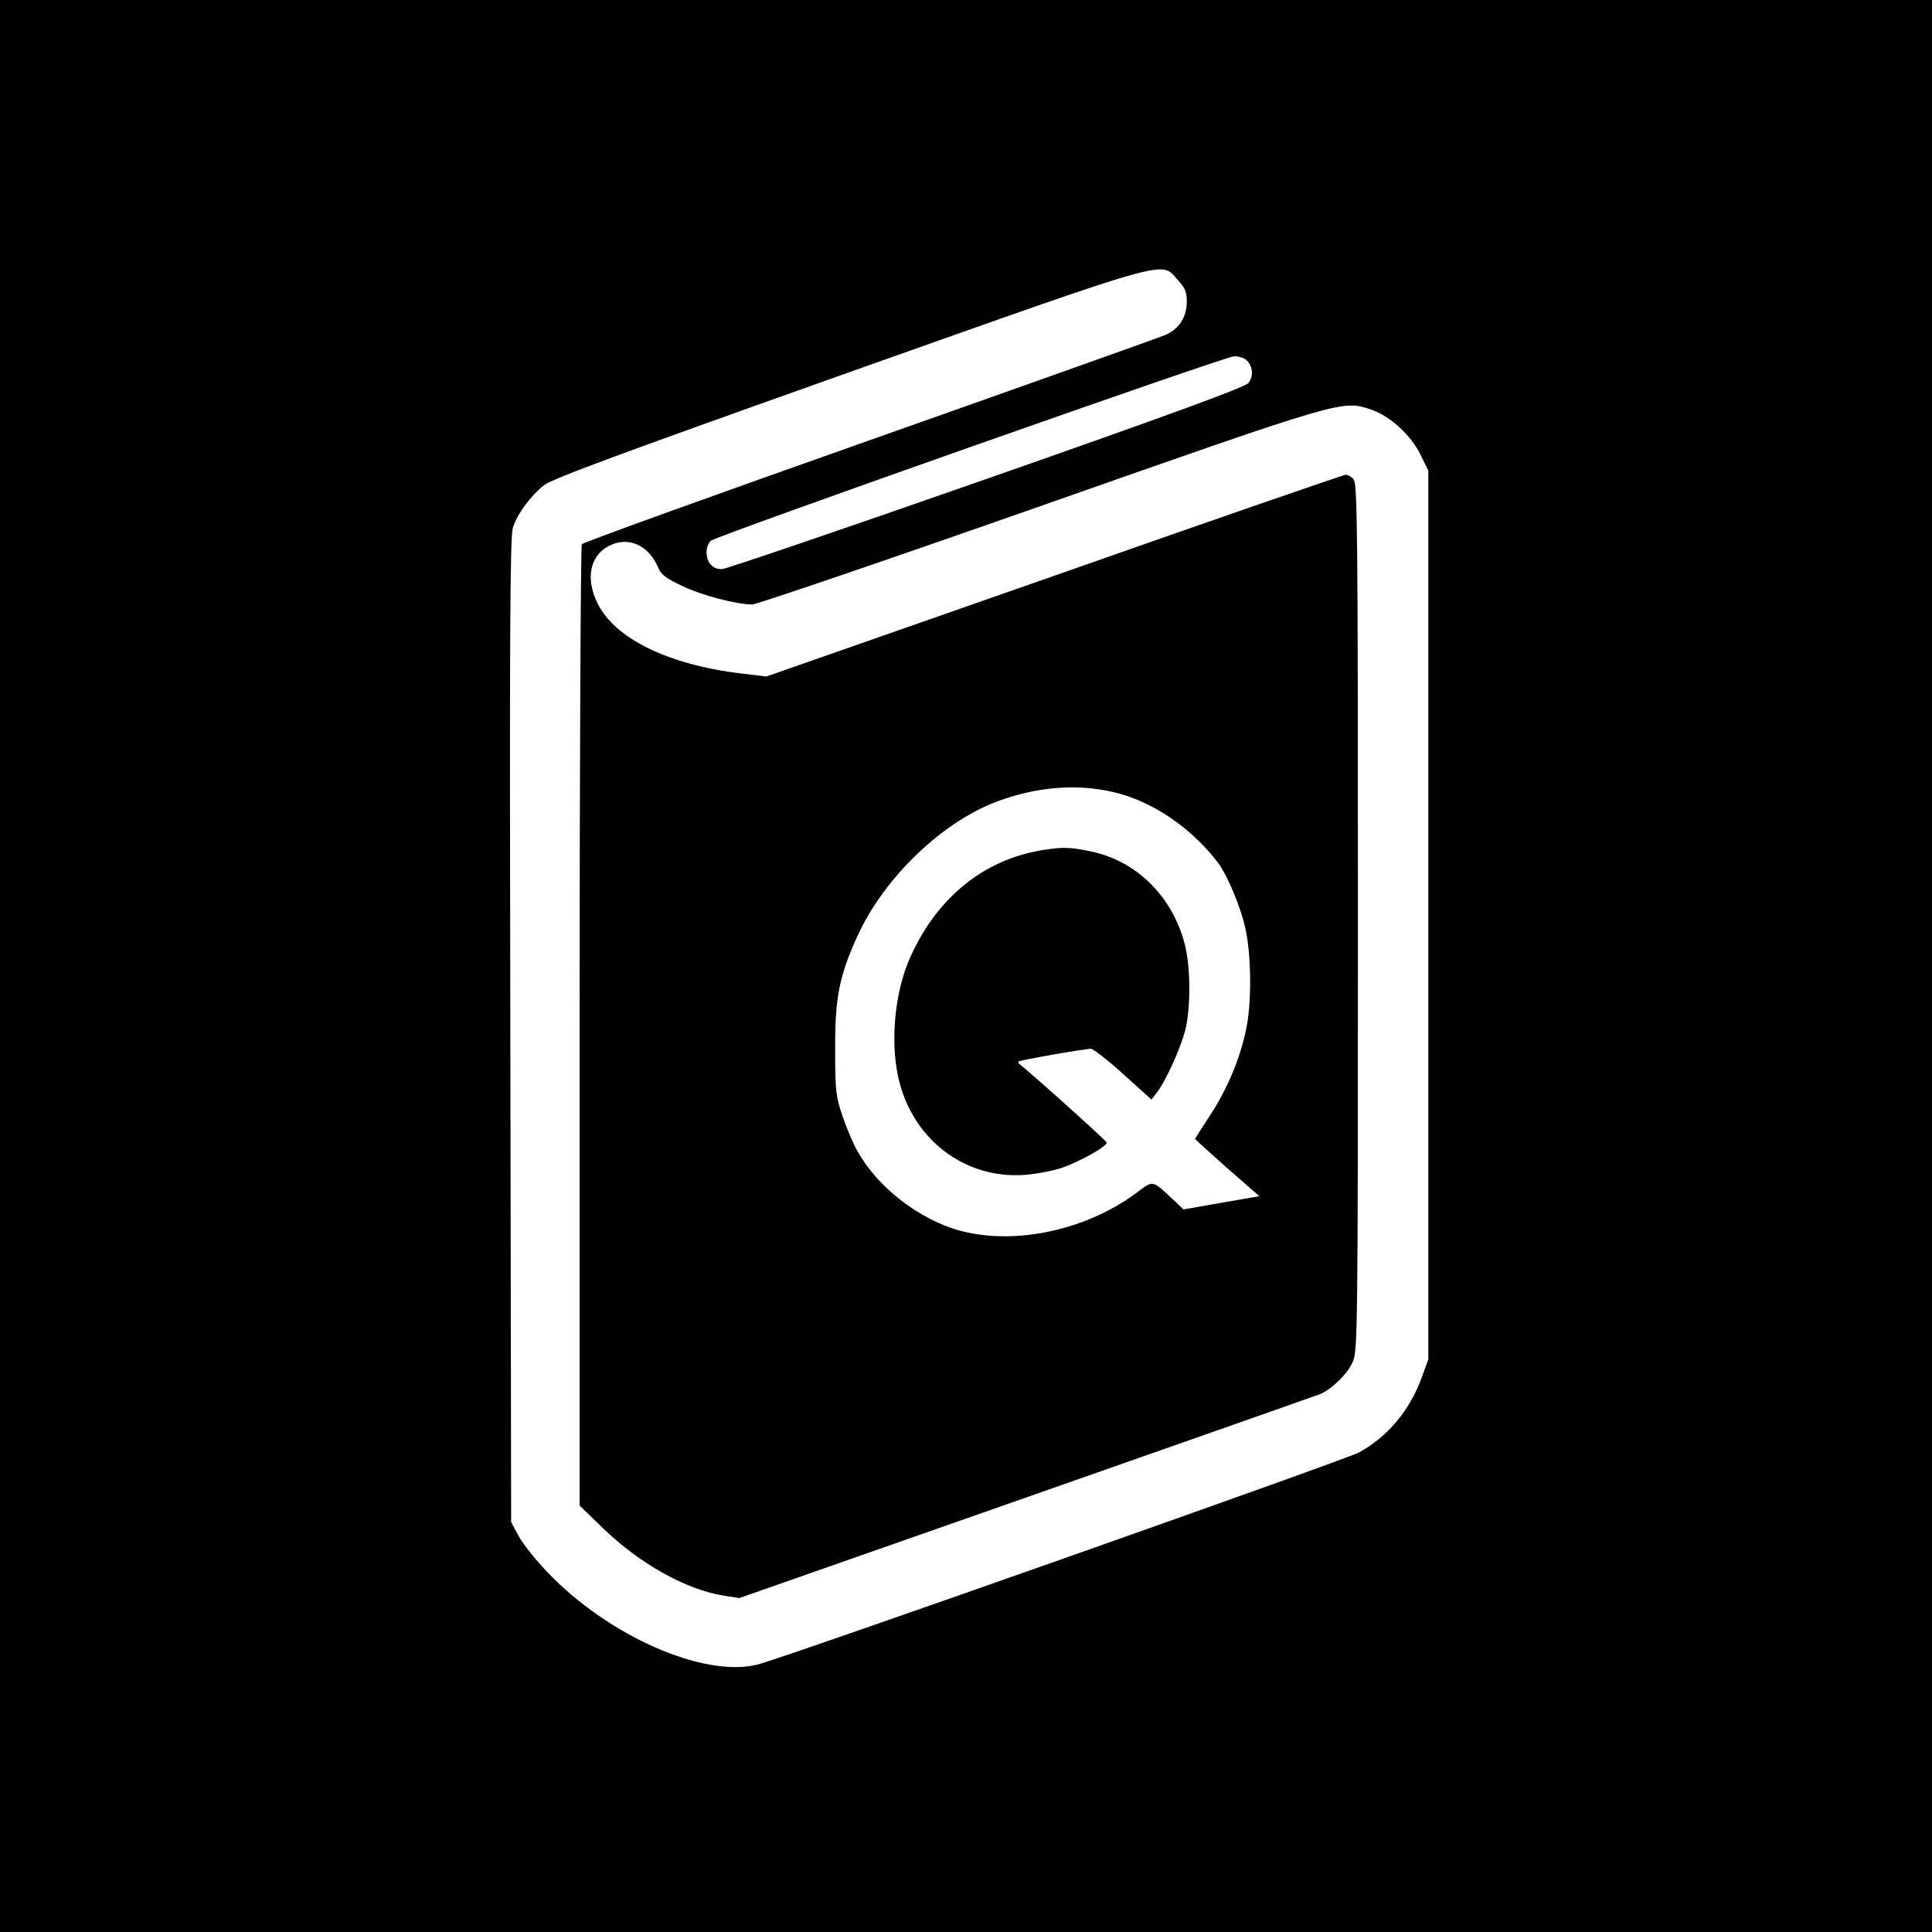
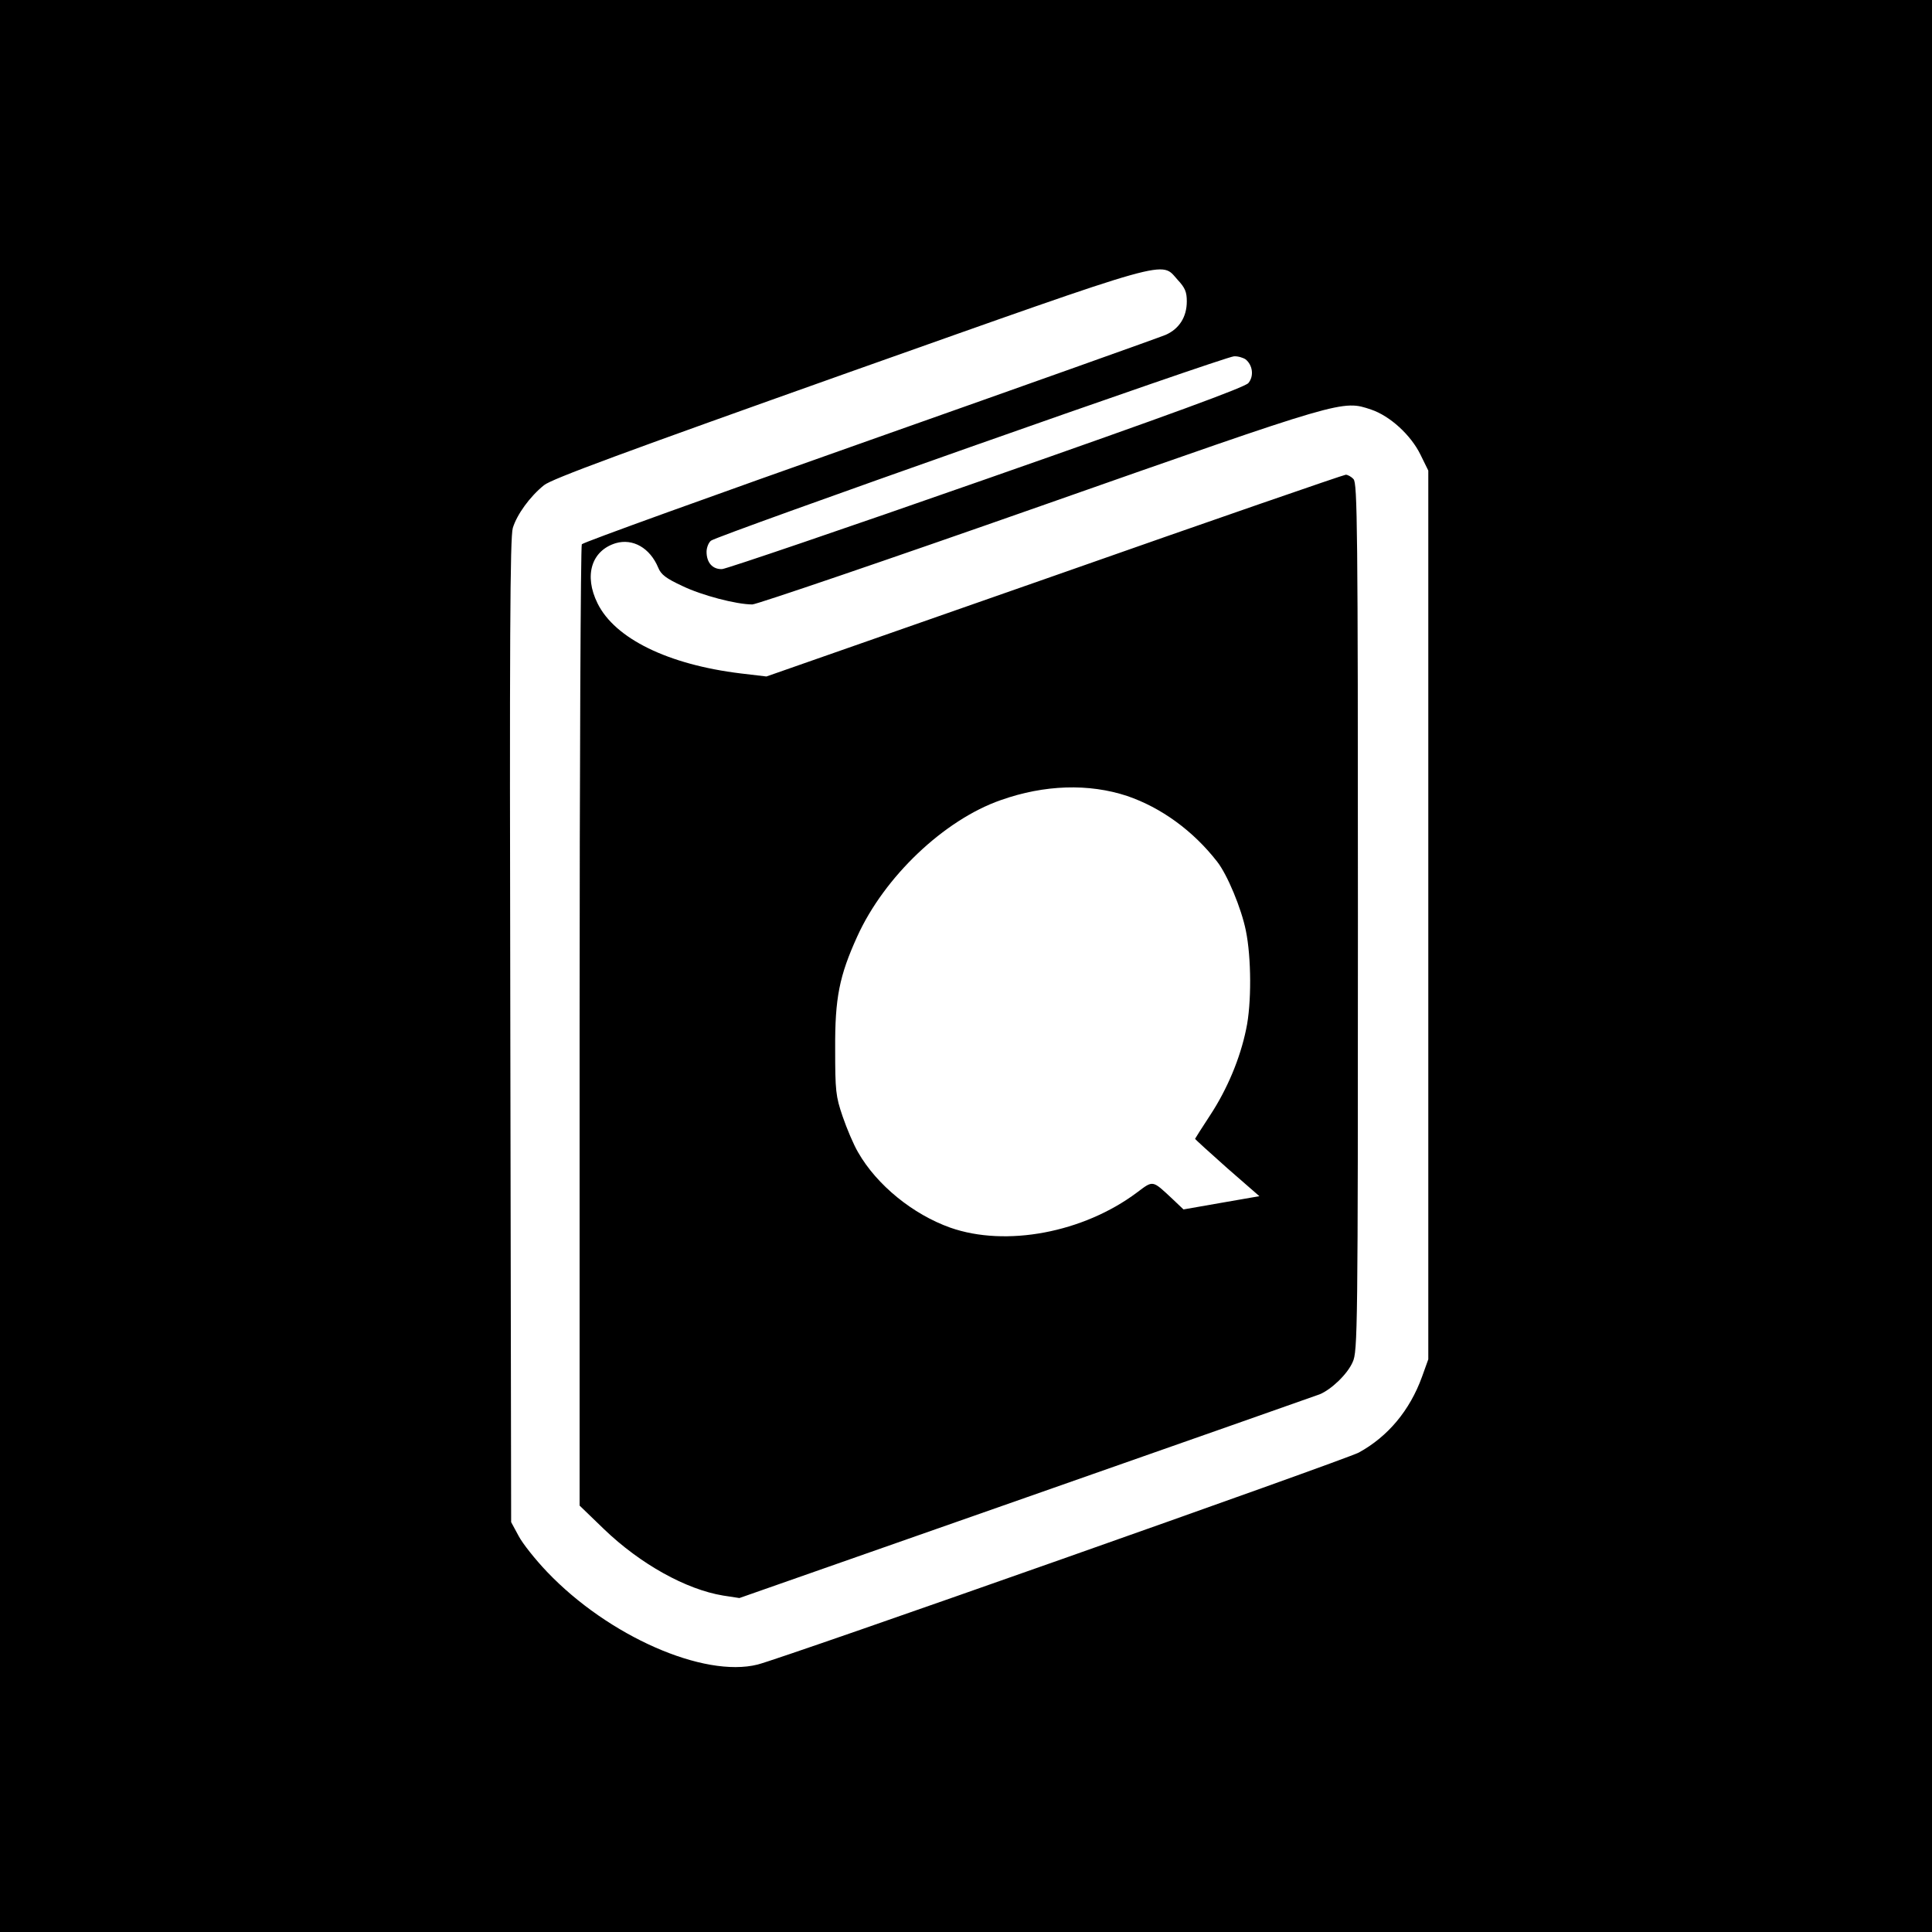
<svg xmlns="http://www.w3.org/2000/svg" version="1.0" width="700pt" height="700pt" viewBox="0 0 700 700" preserveAspectRatio="xMidYMid meet">
  <g transform="translate(0,700) scale(0.1,-0.1)" fill="#000000" stroke="none">
-     <path d="M0 3500 l0 -3500 3500 0 3500 0 0 3500 0 3500 -3500 0 -3500 0 0 -3500z m4267 2486 c27 -29 33 -44 33 -78 0 -56 -27 -99 -76 -121 -21 -9 -504 -181 -1073 -382 -569 -201 -1038 -370 -1043 -377 -4 -7 -8 -794 -8 -1748 l0 -1735 88 -85 c132 -127 298 -219 432 -241 l59 -9 1038 364 c571 200 1050 369 1064 374 42 17 101 73 120 117 18 38 19 113 19 1612 0 1416 -2 1573 -16 1587 -8 9 -21 16 -28 16 -7 0 -482 -164 -1056 -366 l-1043 -365 -93 11 c-263 32 -456 126 -519 254 -50 101 -22 191 66 218 62 18 124 -17 154 -89 10 -25 29 -39 87 -66 70 -34 196 -67 254 -67 15 0 485 160 1043 356 1104 388 1094 385 1199 350 68 -23 144 -92 179 -164 l28 -57 0 -1610 0 -1610 -23 -64 c-44 -121 -123 -216 -229 -274 -49 -26 -2086 -745 -2178 -768 -195 -49 -541 103 -763 336 -42 44 -89 103 -103 130 l-27 50 -3 1780 c-3 1424 -1 1788 9 1822 15 49 62 114 113 155 28 23 295 121 1105 409 1191 422 1128 404 1191 335z m246 -288 c26 -21 31 -61 10 -86 -13 -15 -279 -113 -948 -347 -511 -179 -943 -326 -959 -327 -34 -1 -56 23 -56 63 0 14 7 33 16 40 21 18 1861 667 1895 668 14 1 33 -5 42 -11z m-429 -1582 c123 -42 239 -126 326 -238 37 -47 88 -170 104 -250 20 -97 21 -265 1 -357 -22 -107 -69 -218 -130 -311 -30 -46 -55 -85 -55 -86 0 -2 52 -49 116 -106 l117 -102 -138 -24 -137 -24 -41 39 c-73 68 -68 67 -128 22 -194 -145 -474 -198 -676 -127 -135 48 -266 154 -334 273 -16 27 -41 86 -56 130 -25 73 -27 93 -27 245 -1 184 15 264 80 407 98 216 314 422 520 494 158 56 319 61 458 15z" />
-     <path d="M3772 3919 c-208 -35 -376 -171 -472 -383 -57 -124 -75 -300 -46 -437 48 -223 238 -371 456 -356 41 3 103 14 138 26 64 22 162 77 162 91 0 6 -273 251 -319 287 -2 2 -2 5 0 7 5 5 238 46 262 46 8 0 61 -41 117 -92 l102 -92 19 25 c32 40 86 160 103 225 20 78 20 220 1 303 -42 178 -174 311 -342 346 -75 16 -103 17 -181 4z" />
+     <path d="M0 3500 l0 -3500 3500 0 3500 0 0 3500 0 3500 -3500 0 -3500 0 0 -3500m4267 2486 c27 -29 33 -44 33 -78 0 -56 -27 -99 -76 -121 -21 -9 -504 -181 -1073 -382 -569 -201 -1038 -370 -1043 -377 -4 -7 -8 -794 -8 -1748 l0 -1735 88 -85 c132 -127 298 -219 432 -241 l59 -9 1038 364 c571 200 1050 369 1064 374 42 17 101 73 120 117 18 38 19 113 19 1612 0 1416 -2 1573 -16 1587 -8 9 -21 16 -28 16 -7 0 -482 -164 -1056 -366 l-1043 -365 -93 11 c-263 32 -456 126 -519 254 -50 101 -22 191 66 218 62 18 124 -17 154 -89 10 -25 29 -39 87 -66 70 -34 196 -67 254 -67 15 0 485 160 1043 356 1104 388 1094 385 1199 350 68 -23 144 -92 179 -164 l28 -57 0 -1610 0 -1610 -23 -64 c-44 -121 -123 -216 -229 -274 -49 -26 -2086 -745 -2178 -768 -195 -49 -541 103 -763 336 -42 44 -89 103 -103 130 l-27 50 -3 1780 c-3 1424 -1 1788 9 1822 15 49 62 114 113 155 28 23 295 121 1105 409 1191 422 1128 404 1191 335z m246 -288 c26 -21 31 -61 10 -86 -13 -15 -279 -113 -948 -347 -511 -179 -943 -326 -959 -327 -34 -1 -56 23 -56 63 0 14 7 33 16 40 21 18 1861 667 1895 668 14 1 33 -5 42 -11z m-429 -1582 c123 -42 239 -126 326 -238 37 -47 88 -170 104 -250 20 -97 21 -265 1 -357 -22 -107 -69 -218 -130 -311 -30 -46 -55 -85 -55 -86 0 -2 52 -49 116 -106 l117 -102 -138 -24 -137 -24 -41 39 c-73 68 -68 67 -128 22 -194 -145 -474 -198 -676 -127 -135 48 -266 154 -334 273 -16 27 -41 86 -56 130 -25 73 -27 93 -27 245 -1 184 15 264 80 407 98 216 314 422 520 494 158 56 319 61 458 15z" />
  </g>
</svg>